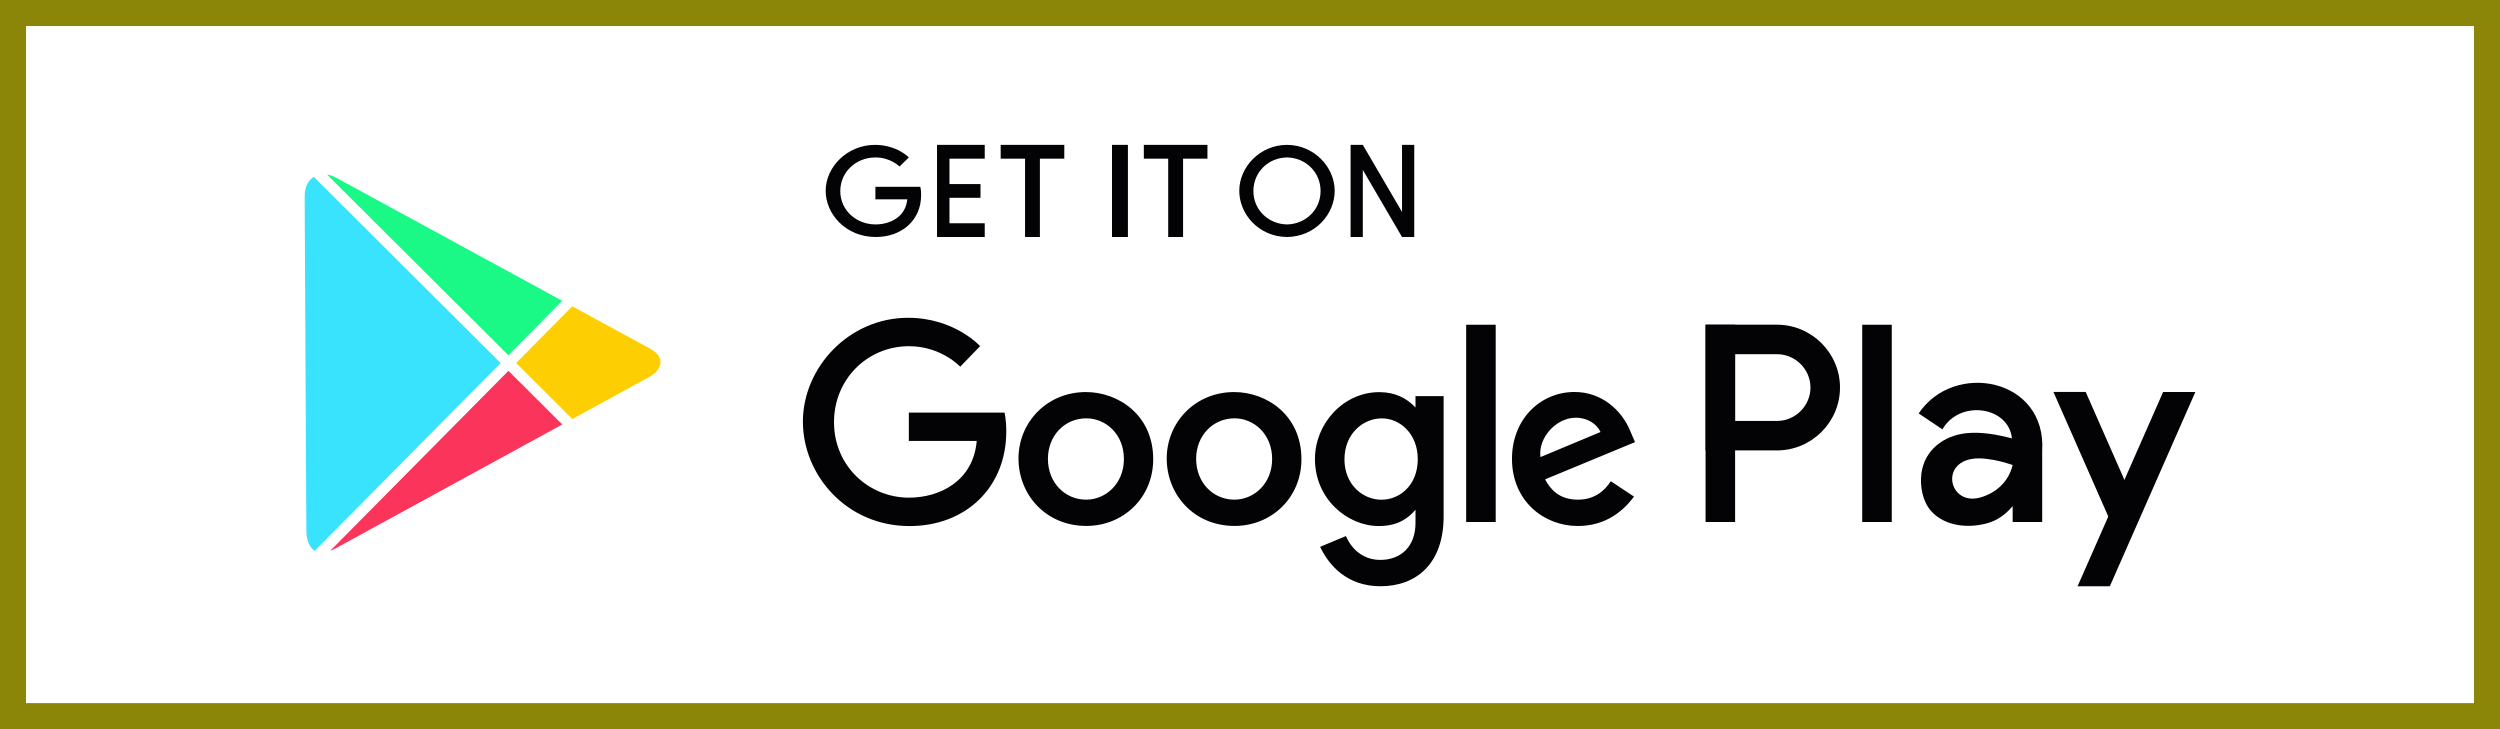
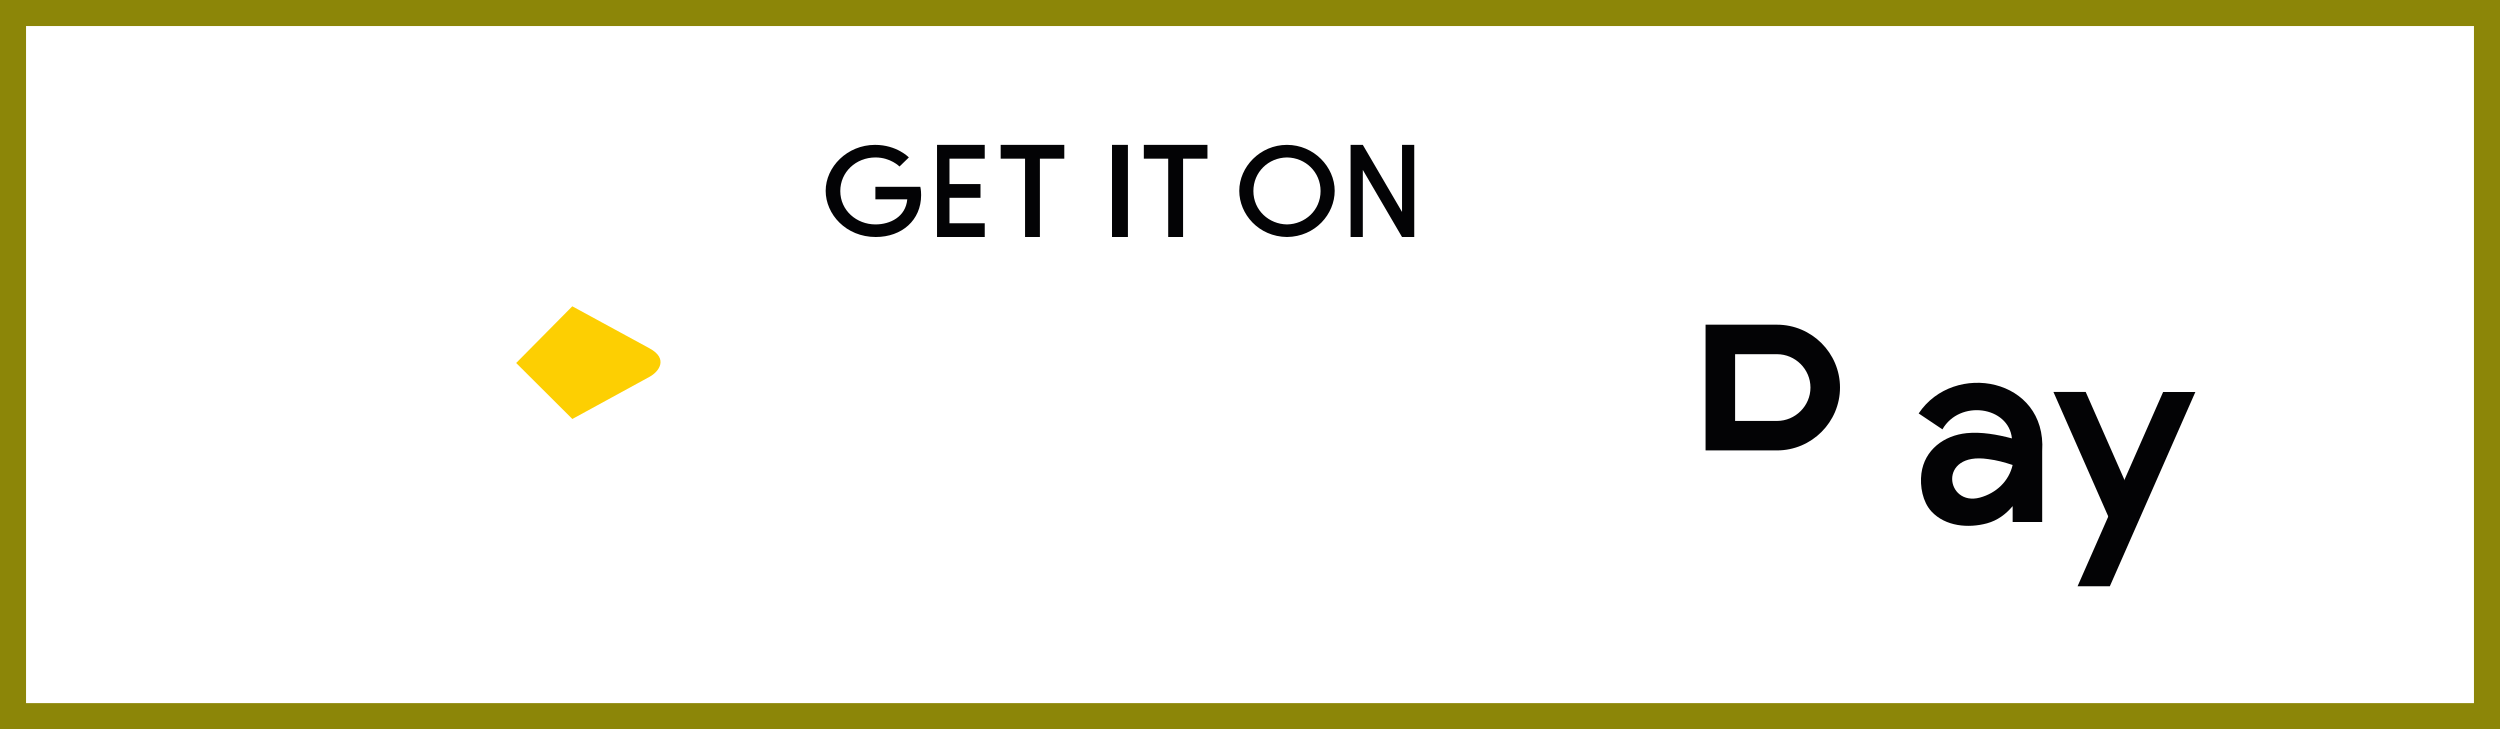
<svg xmlns="http://www.w3.org/2000/svg" width="96" height="28" viewBox="0 0 96 28" fill="none">
  <rect x="0" y="0" width="96" height="28" fill="#333333" stroke="none" />
  <rect x="0.5" y="0.5" width="95" height="27" fill="white" stroke="#8C8608" />
-   <path fill-rule="evenodd" clip-rule="evenodd" d="M34.899 15.844H38.574V15.843C38.574 15.843 38.641 16.108 38.641 16.565C38.641 18.734 37.071 20.201 34.926 20.201C32.487 20.201 30.831 18.222 30.831 16.192C30.831 14.121 32.592 12.203 34.868 12.203C36.655 12.203 37.636 13.292 37.636 13.292L36.872 14.081C36.872 14.081 36.143 13.294 34.907 13.294C33.304 13.294 32.026 14.563 32.026 16.211C32.026 17.903 33.367 19.11 34.904 19.11C36.105 19.11 37.377 18.459 37.506 16.932H34.899V15.844ZM39.11 17.604C39.11 16.232 40.191 15.055 41.699 15.055C42.939 15.055 44.283 15.932 44.283 17.634C44.283 19.12 43.128 20.196 41.717 20.196C40.158 20.196 39.11 18.997 39.11 17.604ZM41.714 16.064C42.456 16.064 43.158 16.663 43.158 17.628C43.158 18.572 42.459 19.187 41.71 19.187C40.889 19.187 40.24 18.53 40.24 17.62C40.24 16.73 40.88 16.064 41.714 16.064ZM44.802 17.604C44.802 16.232 45.883 15.055 47.391 15.055C48.631 15.055 49.975 15.932 49.975 17.634C49.975 19.12 48.819 20.196 47.409 20.196C45.85 20.196 44.802 18.997 44.802 17.604ZM47.406 16.064C48.147 16.064 48.85 16.663 48.85 17.628C48.85 18.572 48.151 19.187 47.402 19.187C46.581 19.187 45.932 18.53 45.932 17.62C45.932 16.73 46.573 16.064 47.406 16.064H47.406ZM50.494 17.626C50.494 16.268 51.582 15.058 52.966 15.058C53.569 15.058 54.023 15.291 54.355 15.648V15.212H55.435V19.832C55.435 21.647 54.386 22.512 53.009 22.512C51.751 22.512 51.044 21.739 50.693 20.998L51.683 20.585C51.82 20.916 52.215 21.5 53.001 21.5C53.815 21.5 54.355 20.969 54.355 20.082V19.575C54.067 19.909 53.676 20.2 52.943 20.2C51.755 20.2 50.494 19.174 50.494 17.626ZM53.067 16.065C53.745 16.065 54.442 16.644 54.442 17.632C54.442 18.636 53.747 19.189 53.051 19.189C52.314 19.189 51.627 18.591 51.627 17.642C51.627 16.654 52.34 16.065 53.067 16.065ZM58.06 17.619C58.06 16.089 59.157 15.052 60.463 15.052C61.493 15.052 62.271 15.737 62.605 16.558L62.784 16.978L59.331 18.408C59.537 18.791 59.87 19.187 60.594 19.187C61.238 19.187 61.625 18.837 61.855 18.479L62.746 19.07C62.346 19.604 61.678 20.198 60.588 20.198C59.282 20.198 58.06 19.238 58.06 17.619ZM60.508 16.04C60.979 16.04 61.317 16.29 61.461 16.589L59.154 17.552C59.055 16.807 59.763 16.04 60.508 16.04ZM57.435 20.046H56.301V12.469H57.435V20.046ZM71.509 20.046H72.644V12.469H71.509V20.046ZM66.628 20.046H65.494V12.469H66.628V20.046Z" fill="#030305" />
  <path fill-rule="evenodd" clip-rule="evenodd" d="M65.494 12.468H68.237C69.568 12.468 70.656 13.555 70.656 14.882C70.656 16.209 69.568 17.296 68.237 17.296H65.494V12.468ZM66.628 13.601V16.164H68.237C68.942 16.164 69.522 15.585 69.522 14.882C69.522 14.18 68.942 13.601 68.237 13.601H66.628H66.628ZM84.302 15.052L81.018 22.512H79.779L83.064 15.052H84.302Z" fill="#030305" />
  <path fill-rule="evenodd" clip-rule="evenodd" d="M47.588 7.328C47.588 6.411 48.387 5.563 49.42 5.563C50.453 5.563 51.252 6.411 51.252 7.328C51.252 8.218 50.513 9.087 49.42 9.101C48.328 9.087 47.588 8.218 47.588 7.328ZM35.34 7.174H33.615V7.655H34.839C34.778 8.33 34.181 8.618 33.617 8.618C32.896 8.618 32.267 8.085 32.267 7.337C32.267 6.607 32.867 6.046 33.619 6.046C34.2 6.046 34.541 6.394 34.541 6.394L34.9 6.045C34.9 6.045 34.439 5.563 33.601 5.563C32.533 5.563 31.706 6.411 31.706 7.328C31.706 8.226 32.484 9.101 33.628 9.101C34.635 9.101 35.371 8.452 35.371 7.493C35.371 7.29 35.34 7.174 35.34 7.174ZM78.42 20.046H77.286V19.435C77.024 19.746 76.705 19.985 76.3 20.096C75.58 20.291 74.704 20.215 74.17 19.642C73.828 19.274 73.719 18.67 73.782 18.18C73.901 17.274 74.648 16.721 75.521 16.633C76.08 16.577 76.692 16.685 77.258 16.835C77.135 15.6 75.25 15.334 74.589 16.487L73.677 15.876C75.028 13.849 78.598 14.511 78.42 17.321V20.046ZM81.385 20.803L78.852 15.051H80.091L81.838 19.018H81.385V20.803ZM77.285 17.855C77.141 18.485 76.651 18.938 76.03 19.107C74.719 19.464 74.392 17.337 76.342 17.629C76.676 17.67 76.968 17.752 77.285 17.855ZM43.312 9.101H42.701V5.563H43.312V9.101ZM39.362 9.101H39.932V6.092H40.869V5.563H38.426V6.092H39.362V9.101ZM37.814 9.101H35.982V5.563H37.814V6.092H36.46V7.068H37.651V7.596H36.46V8.573H37.814V9.101ZM44.859 9.101H45.43V6.092H46.366V5.563H43.923V6.092H44.859V9.101ZM49.42 8.618C48.73 8.609 48.13 8.078 48.13 7.336C48.13 6.613 48.701 6.055 49.42 6.046C50.139 6.055 50.71 6.613 50.71 7.336C50.71 8.078 50.111 8.609 49.42 8.618ZM52.332 9.101H51.863V5.563H52.332L53.838 8.139V5.563H54.307V9.101H53.838L52.332 6.524V9.101Z" fill="#030305" />
-   <path d="M21.591 11.552L12.867 6.802C12.772 6.752 12.669 6.72 12.562 6.707L19.521 13.641L21.59 11.552H21.591Z" fill="#1AF886" />
-   <path d="M12.677 21.154C12.738 21.131 12.801 21.102 12.867 21.067L21.592 16.3L19.524 14.239L12.677 21.154Z" fill="#FA345A" />
  <path d="M21.978 16.089L19.821 13.939L21.976 11.762L24.945 13.378C25.676 13.776 25.302 14.273 24.945 14.468L21.978 16.089Z" fill="#FDCF02" />
-   <path d="M12.052 6.793L19.225 13.941L12.086 21.151C11.877 21.02 11.766 20.733 11.764 20.363L11.699 7.566C11.697 7.162 11.845 6.915 12.052 6.793Z" fill="#39E2FD" />
</svg>